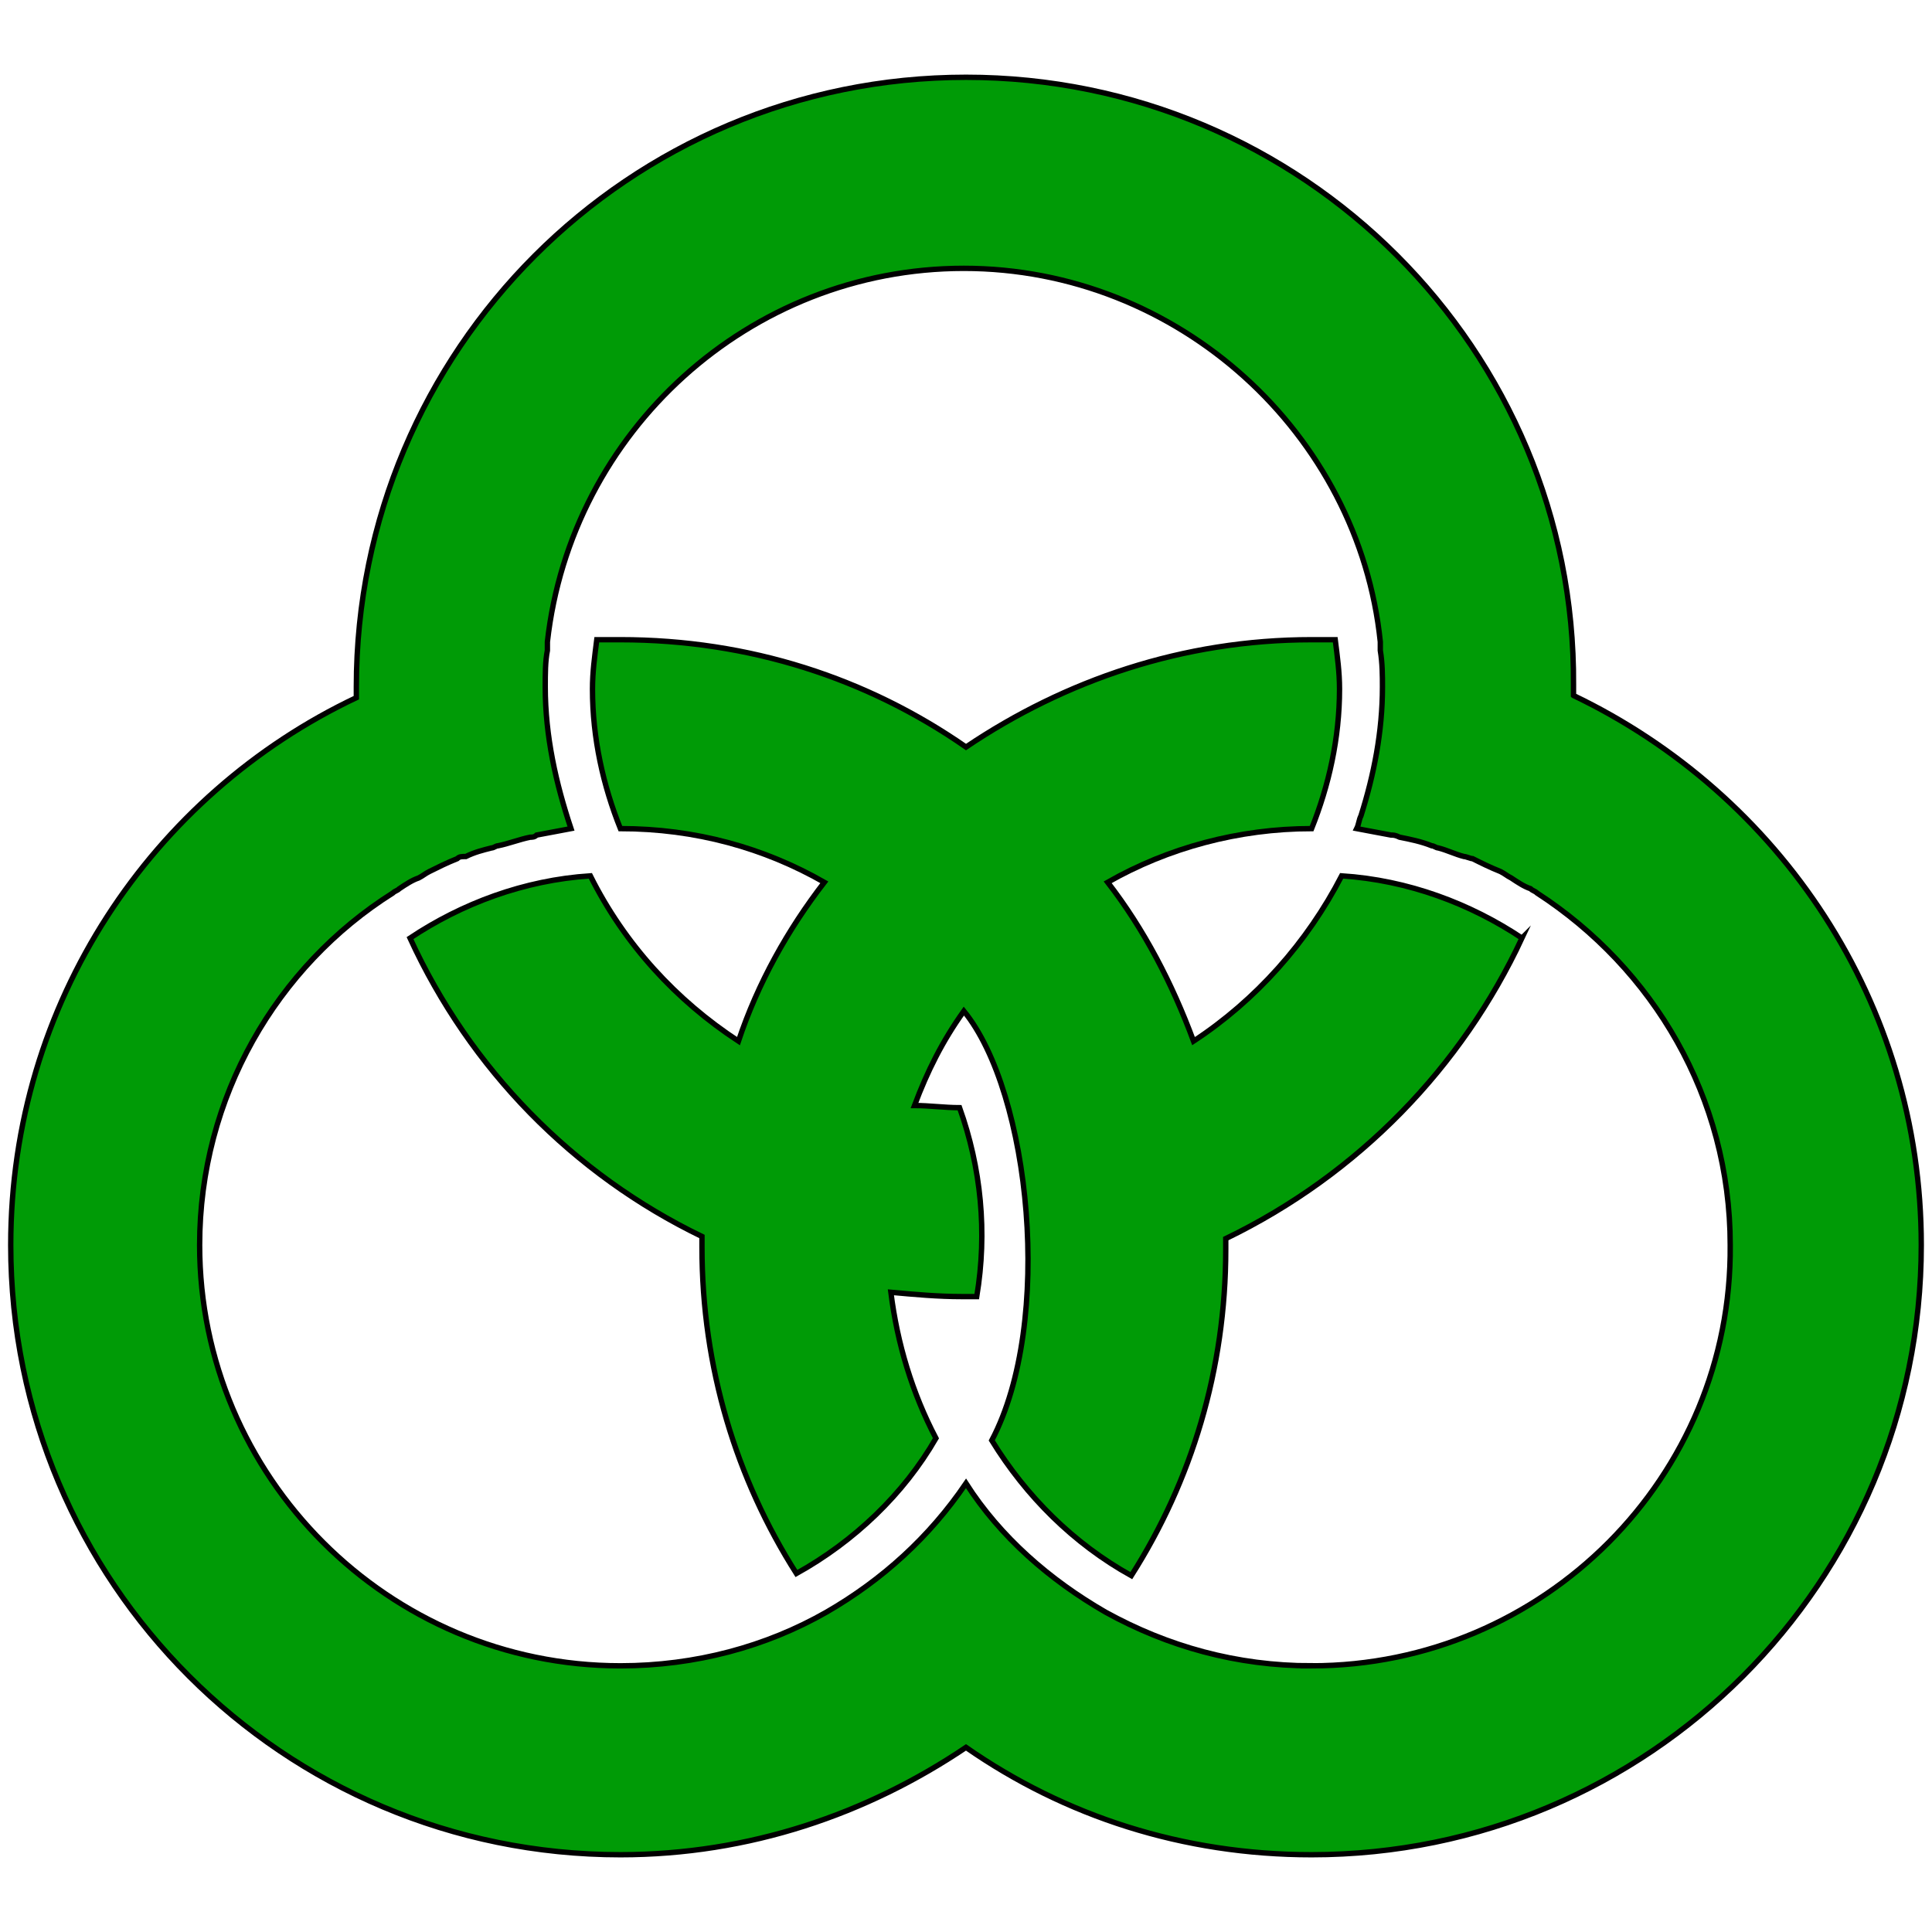
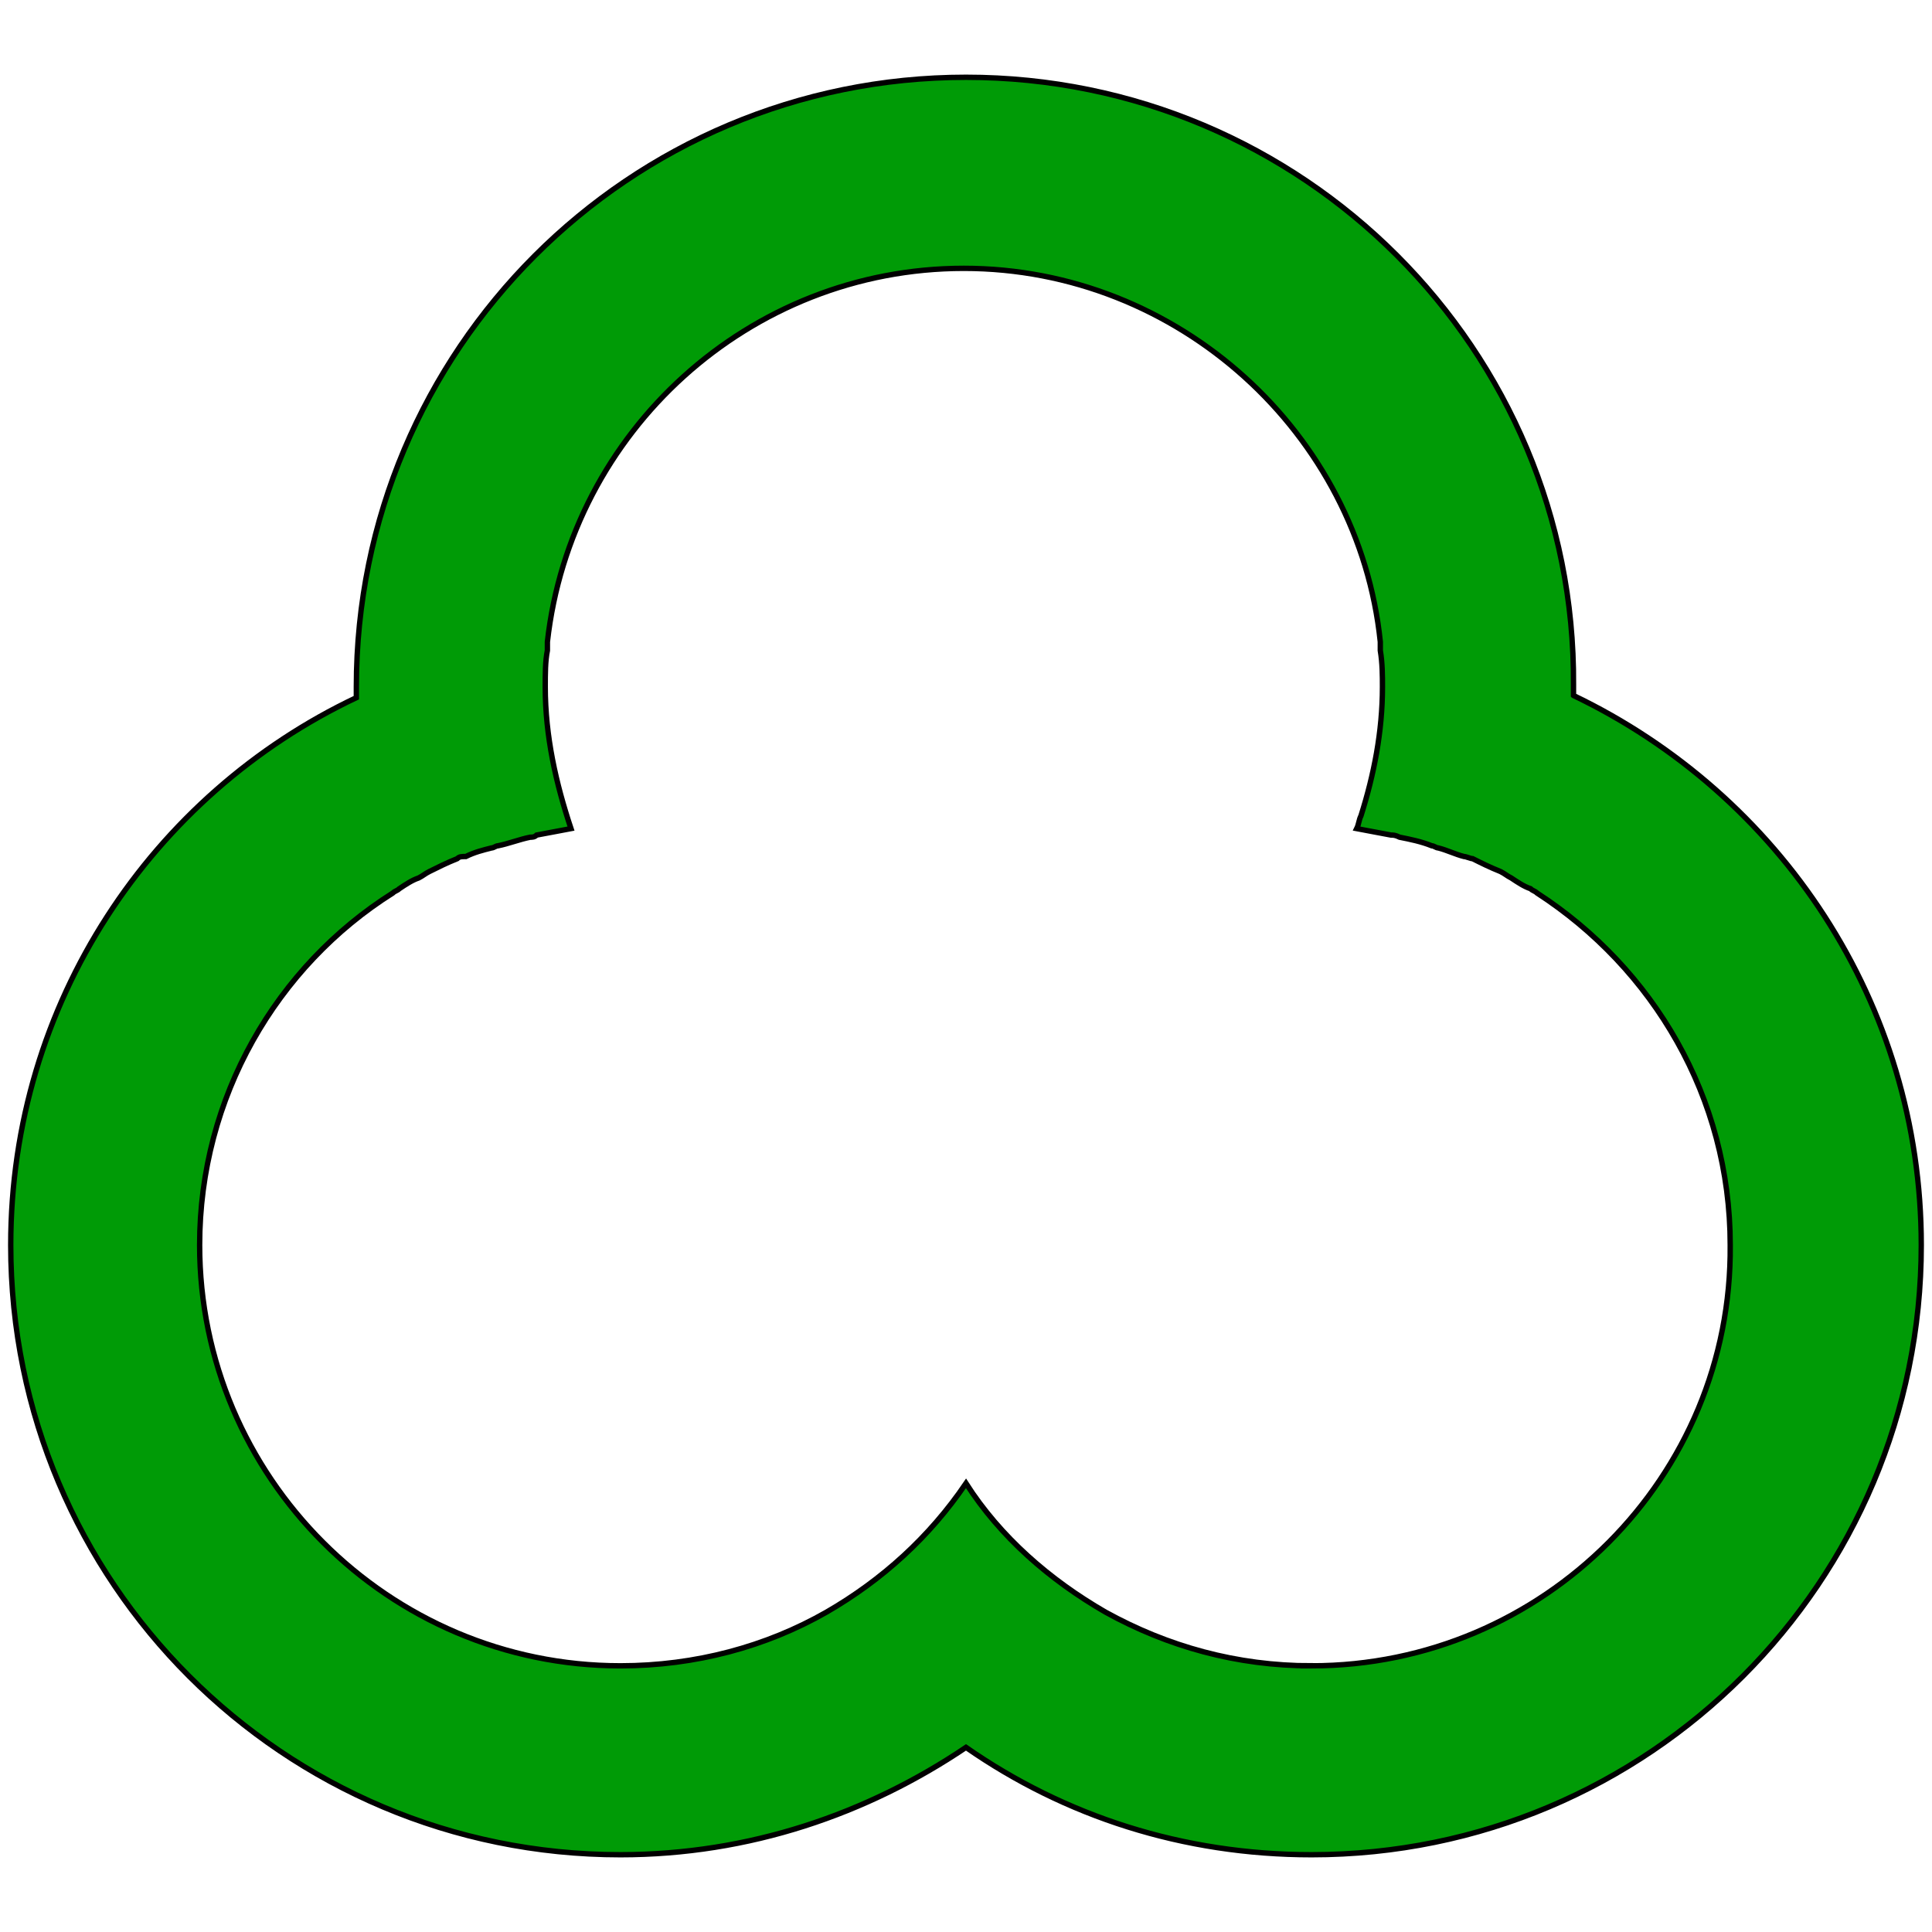
<svg xmlns="http://www.w3.org/2000/svg" enable-background="new 0 0 90 90" version="1.1" viewBox="0 0 90 90" xml:space="preserve">
  <style type="text/css">
	.st0{fill:#009B06;stroke:#000000;stroke-width:0.25;stroke-miterlimit:10;}
</style>
  <path class="st0" d="m73.3 32.4v-0.5c0.1-15.6-12.6-28.3-28.3-28.3s-28.4 12.7-28.4 28.4v0.5c-9.5 4.5-16.1 14.2-16.1 25.5 0 15.7 12.7 28.4 28.4 28.4 6 0 11.5-1.9 16.1-5 4.6 3.2 10.1 5 16.1 5 15.7 0 28.4-12.7 28.4-28.4 0-11.3-6.6-21-16.2-25.6zm-12.2 45.2c-3.5 0-6.7-0.9-9.6-2.5-2.6-1.5-4.9-3.5-6.5-6-1.7 2.5-3.9 4.5-6.5 6-2.8 1.6-6.1 2.5-9.6 2.5-10.8 0-19.6-8.8-19.6-19.6 0-6.9 3.6-13 9-16.4 0.1-0.1 0.2-0.1 0.3-0.2 0.3-0.2 0.6-0.4 0.9-0.5 0.2-0.1 0.3-0.2 0.5-0.3 0.4-0.2 0.8-0.4 1.3-0.6 0.1-0.1 0.2-0.1 0.4-0.1 0.4-0.2 0.8-0.3 1.2-0.4 0.1 0 0.2-0.1 0.3-0.1 0.5-0.1 1-0.3 1.5-0.4 0.1 0 0.2 0 0.3-0.1 0.5-0.1 1.1-0.2 1.6-0.3-0.7-2.1-1.2-4.3-1.2-6.6 0-0.6 0-1.2 0.1-1.7v-0.4c1.1-9.8 9.4-17.4 19.4-17.4s18.4 7.7 19.4 17.4v0.4c0.1 0.6 0.1 1.2 0.1 1.7 0 2.1-0.4 4.1-1 6-0.1 0.2-0.1 0.4-0.2 0.6 0.5 0.1 1.1 0.2 1.6 0.3 0.1 0 0.2 0 0.4 0.1 0.5 0.1 1 0.2 1.5 0.4 0.1 0 0.2 0.1 0.3 0.1 0.4 0.1 0.8 0.3 1.2 0.4 0.1 0 0.3 0.1 0.4 0.1 0.4 0.2 0.8 0.4 1.3 0.6 0.2 0.1 0.3 0.2 0.5 0.3 0.3 0.2 0.6 0.4 0.9 0.5 0.1 0.1 0.2 0.1 0.3 0.2 5.4 3.5 9 9.5 9 16.4 0.1 10.8-8.7 19.6-19.5 19.6z" />
-   <path class="st0" d="m70.9 43.7c-2.4-1.6-5.3-2.7-8.4-2.9-1.6 3.1-4 5.8-6.9 7.7-1-2.7-2.3-5.2-4-7.4 2.8-1.6 6.1-2.5 9.5-2.5 0.8-2 1.3-4.2 1.3-6.5 0-0.8-0.1-1.5-0.2-2.3h-1.1c-6 0-11.5 1.9-16.1 5-4.6-3.2-10.1-5-16.1-5h-1.1c-0.1 0.8-0.2 1.5-0.2 2.3 0 2.3 0.5 4.5 1.3 6.5 3.5 0 6.7 0.9 9.5 2.5-1.7 2.2-3.1 4.7-4 7.4-2.9-1.9-5.3-4.5-6.9-7.7-3.1 0.2-6 1.3-8.4 2.9 2.8 6.1 7.6 11 13.6 13.9v0.5c0 5.6 1.6 10.8 4.4 15.2 2.7-1.5 5-3.7 6.5-6.3-1.1-2.1-1.8-4.4-2.1-6.8 1.1 0.1 2.2 0.2 3.3 0.2h0.7c0.5-3 0.2-6-0.8-8.8-0.7 0-1.4-0.1-2.1-0.1 0.6-1.6 1.3-3 2.3-4.4 3.1 3.8 4.2 14.5 1.3 20 1.6 2.6 3.8 4.8 6.5 6.3 2.8-4.4 4.4-9.6 4.4-15.2v-0.5c6.2-3 11-8 13.8-14z" />
</svg>